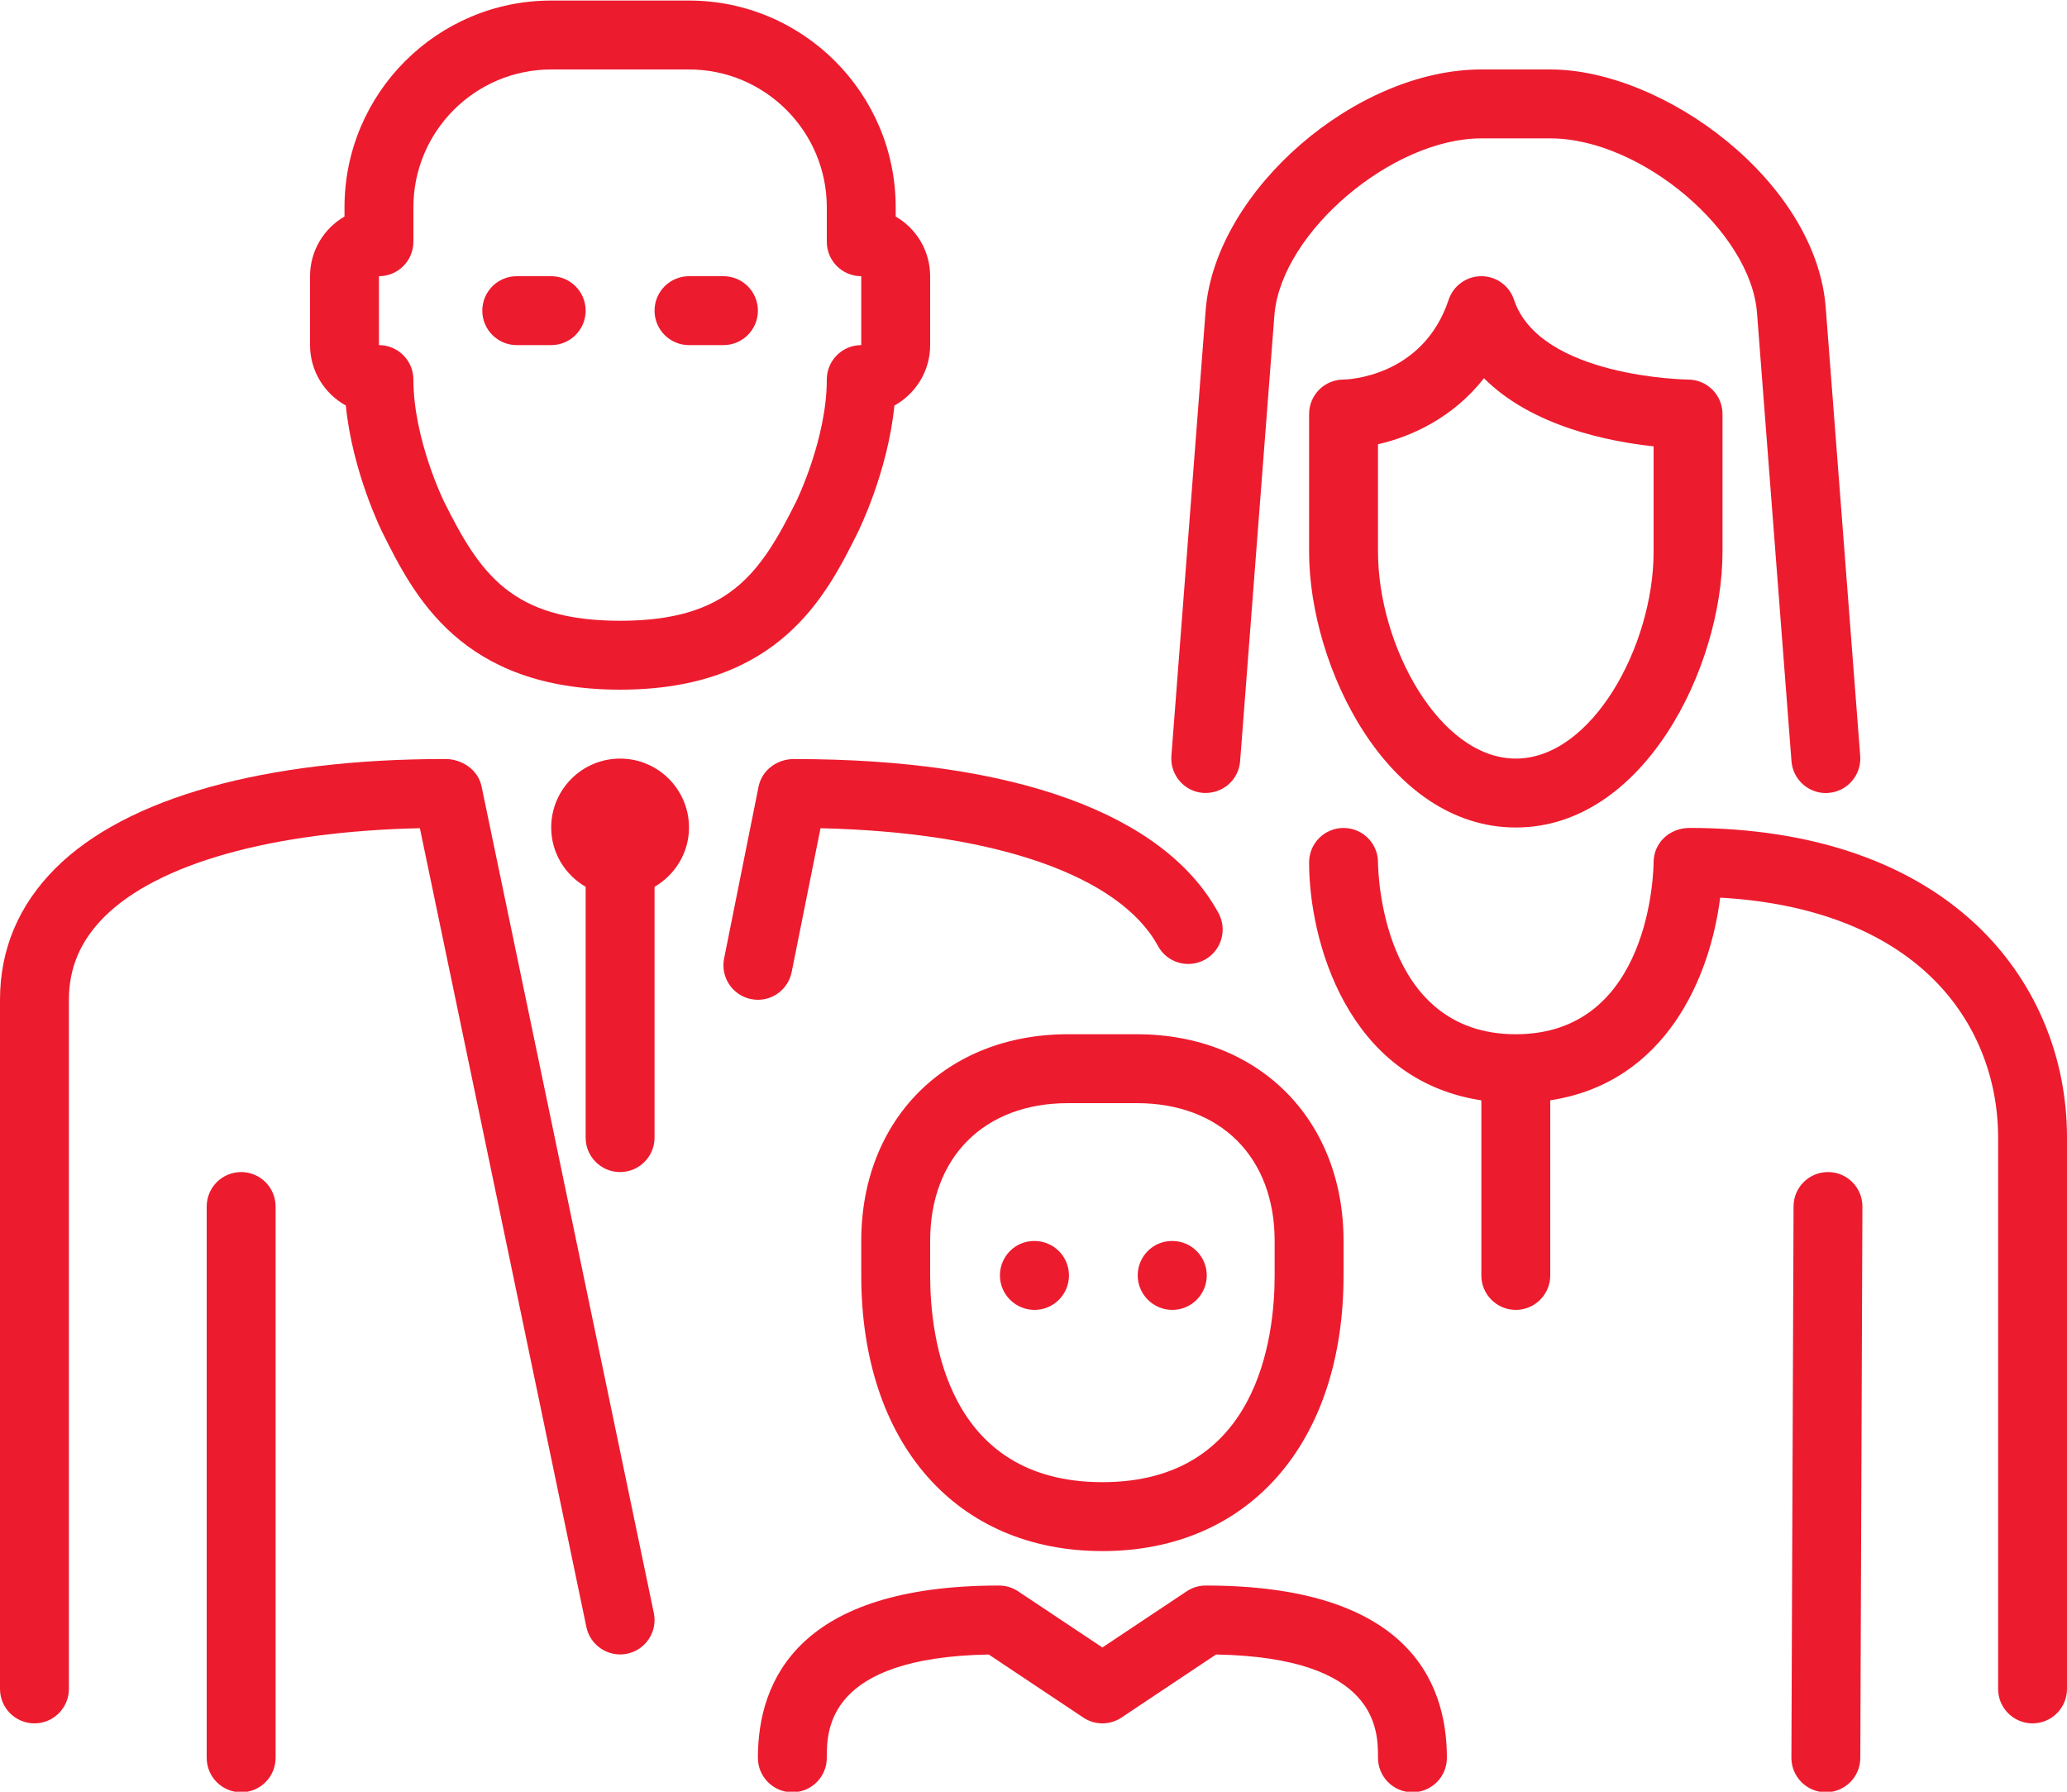
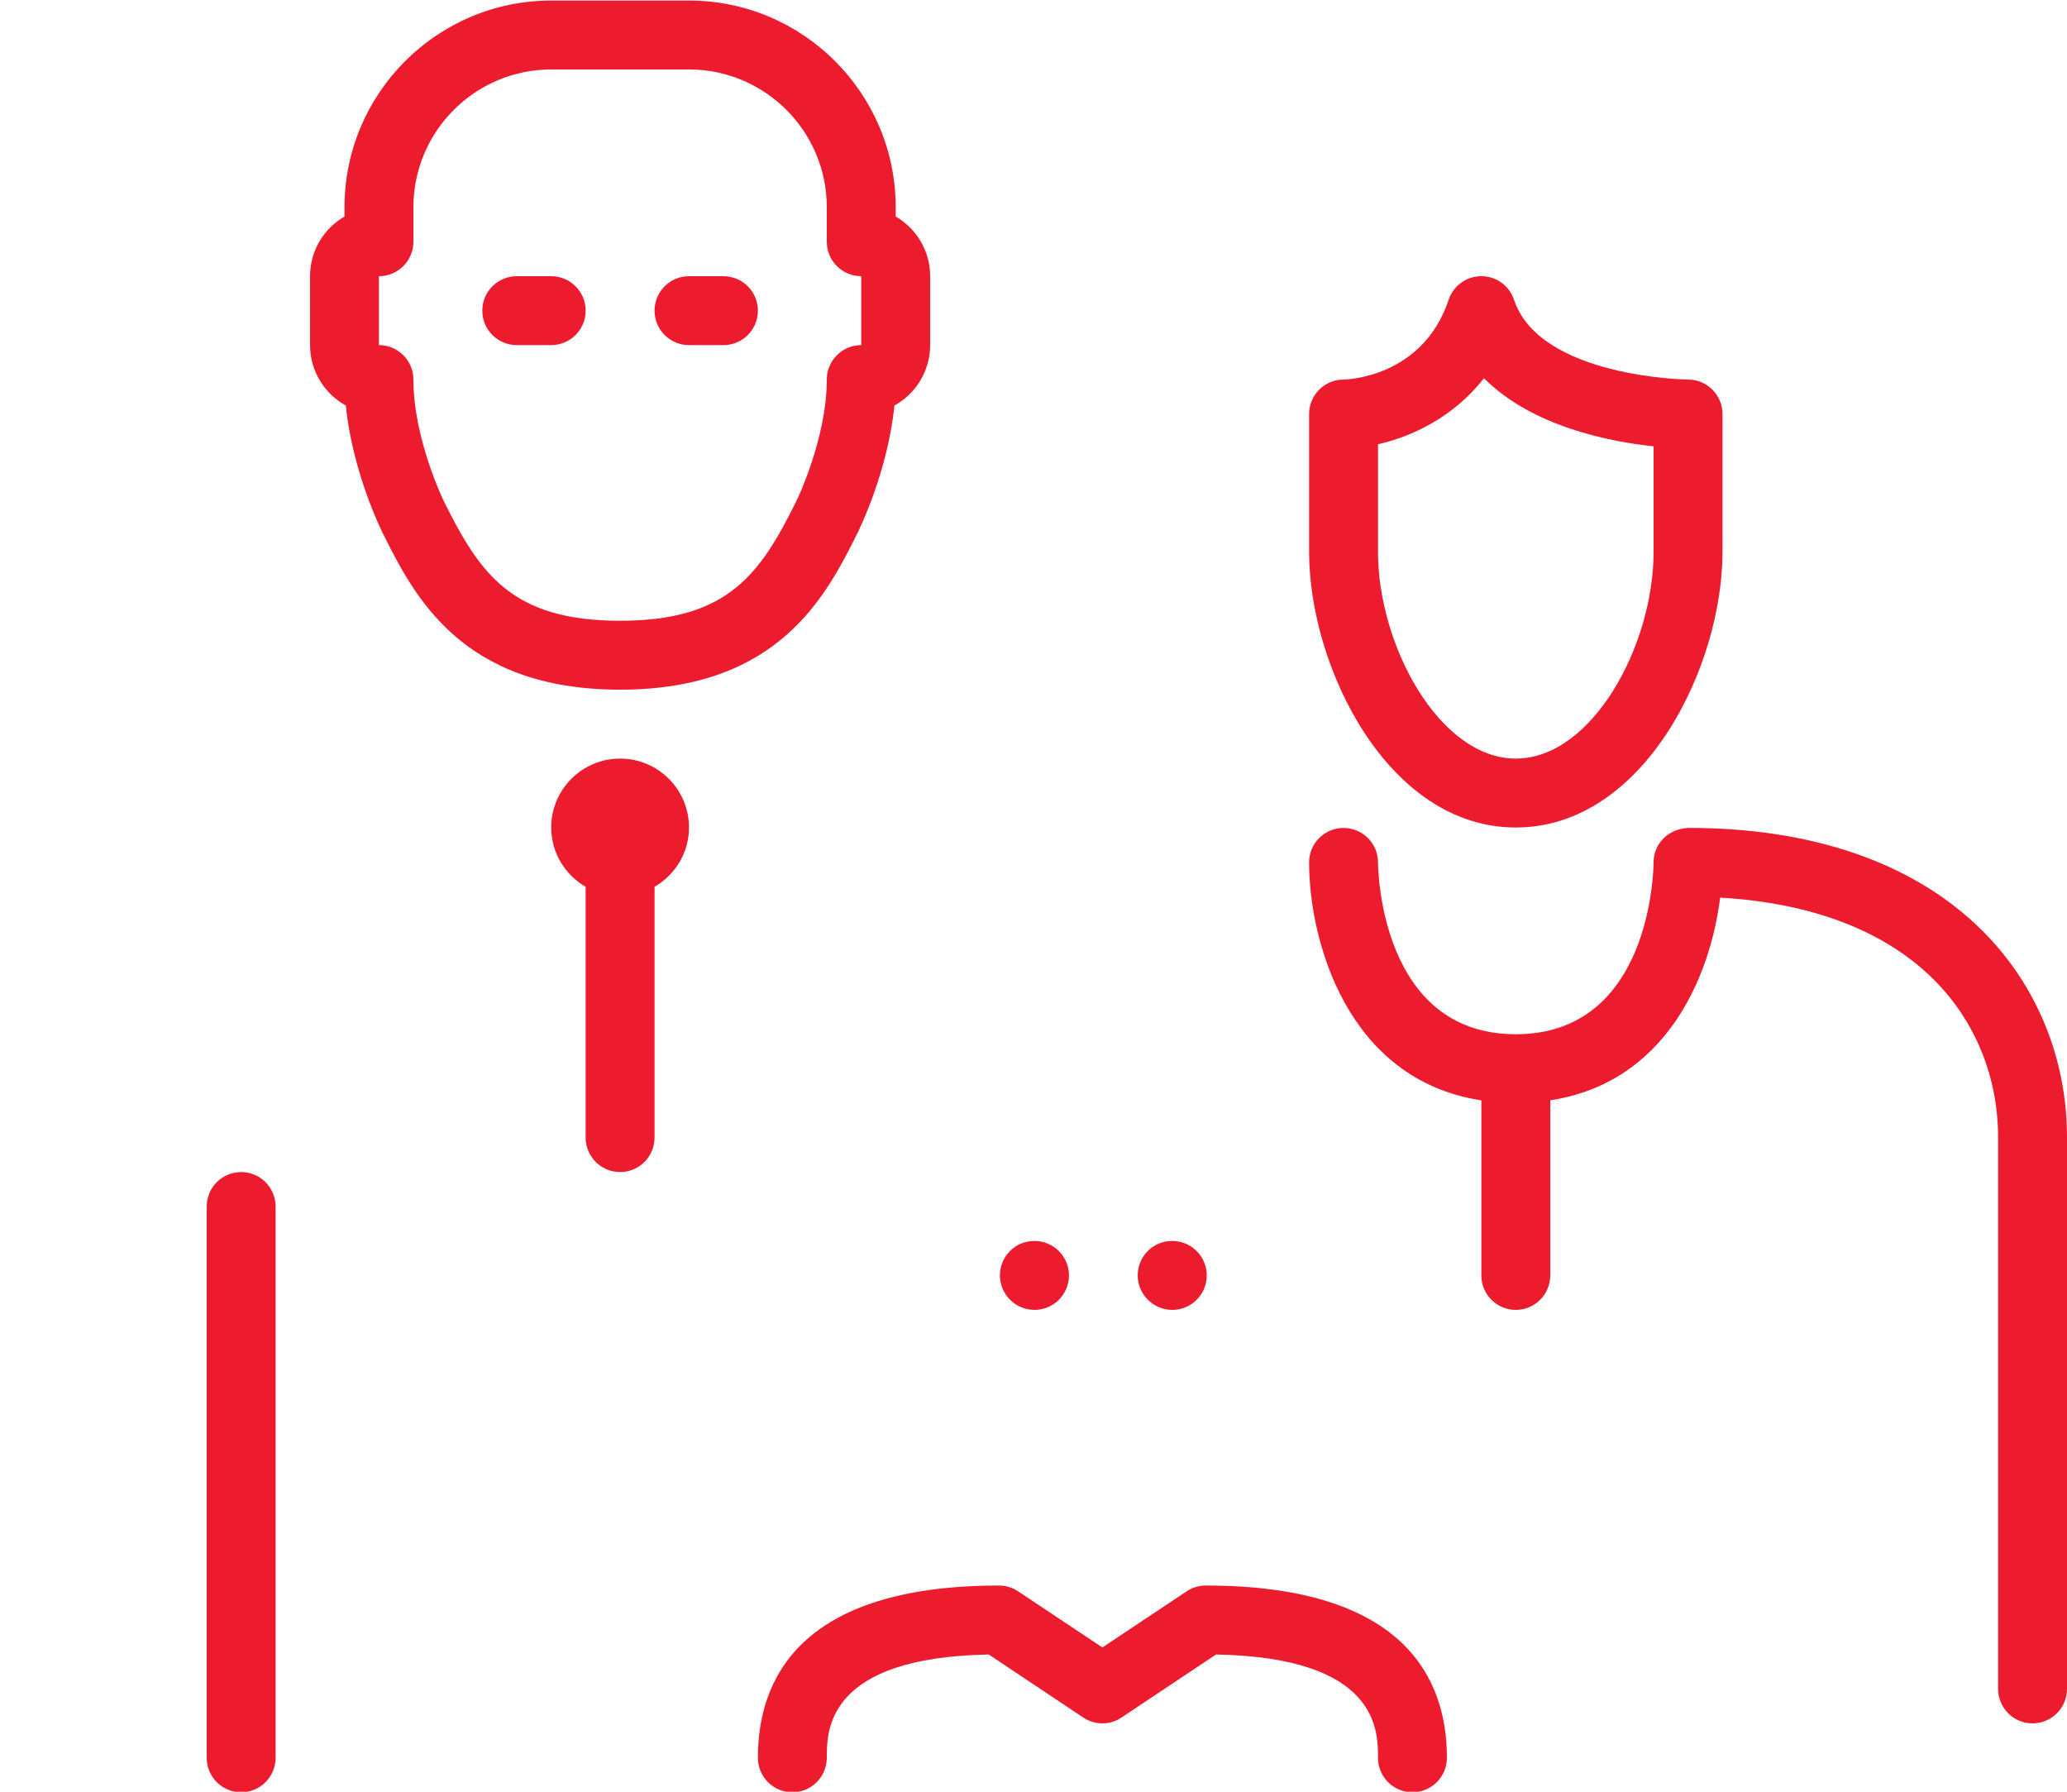
<svg xmlns="http://www.w3.org/2000/svg" width="45px" height="39px" viewBox="0 0 45 39" version="1.1">
  <title>family</title>
  <desc>Created with Sketch.</desc>
  <g id="Page-1" stroke="none" stroke-width="1" fill="none" fill-rule="evenodd">
    <g id="family" fill="#ED1B2E" fill-rule="nonzero">
-       <path d="M23.25,22.512 C20.6,22.512 18.75,24.362 18.75,27.012 L18.75,27.762 C18.75,31.407 20.811,33.762 24,33.762 C27.189,33.762 29.25,31.407 29.25,27.762 L29.25,27.012 C29.25,24.362 27.399,22.512 24.75,22.512 L23.25,22.512 Z M27.75,27.012 L27.75,27.762 C27.75,29.115 27.384,32.262 24,32.262 C20.615,32.262 20.25,29.115 20.25,27.762 L20.25,27.012 C20.25,25.189 21.427,24.012 23.25,24.012 L24.75,24.012 C26.572,24.012 27.75,25.189 27.75,27.012 Z" id="Shape" />
      <path d="M22.523,27.012 L22.514,27.012 C22.101,27.012 21.769,27.348 21.769,27.762 C21.769,28.176 22.108,28.512 22.523,28.512 C22.936,28.512 23.272,28.176 23.272,27.762 C23.272,27.348 22.936,27.012 22.523,27.012 Z" id="Path" />
-       <path d="M26.192,17.259 C26.61,17.286 26.966,16.982 26.998,16.569 L27.747,6.831 C27.914,5.046 30.313,3.012 32.25,3.012 L33.75,3.012 C35.724,3.012 38.122,5.038 38.252,6.819 L39.002,16.569 C39.032,16.962 39.361,17.262 39.749,17.262 C39.768,17.262 39.788,17.261 39.808,17.259 C40.22,17.228 40.529,16.867 40.498,16.454 L39.748,6.707 C39.548,3.958 36.226,1.512 33.75,1.512 L32.25,1.512 C29.52,1.512 26.494,4.126 26.252,6.704 L25.502,16.454 C25.471,16.867 25.78,17.228 26.192,17.259 Z" id="Path" />
      <path d="M32.961,6.525 C32.859,6.218 32.573,6.012 32.25,6.012 C31.927,6.012 31.64,6.218 31.538,6.525 C30.975,8.216 29.315,8.261 29.25,8.262 C28.835,8.262 28.5,8.598 28.5,9.012 L28.5,12.012 C28.5,14.517 30.212,18.012 33,18.012 C35.788,18.012 37.5,14.517 37.5,12.012 L37.5,9.012 C37.5,8.598 37.164,8.262 36.75,8.262 C36.718,8.262 33.525,8.214 32.961,6.525 Z M36,12.012 C36,14.05 34.662,16.512 33,16.512 C31.338,16.512 30,14.05 30,12.012 L30,9.67 C30.734,9.504 31.641,9.085 32.307,8.233 C33.357,9.284 35.033,9.613 36,9.715 L36,12.012 L36,12.012 Z" id="Shape" />
      <path d="M15,7.512 L15.75,7.512 C16.164,7.512 16.5,7.176 16.5,6.762 C16.5,6.348 16.164,6.012 15.75,6.012 L15,6.012 C14.585,6.012 14.25,6.348 14.25,6.762 C14.25,7.176 14.585,7.512 15,7.512 Z" id="Path" />
      <path d="M25.522,28.512 C25.936,28.512 26.272,28.176 26.272,27.762 C26.272,27.348 25.936,27.012 25.522,27.012 L25.514,27.012 C25.101,27.012 24.769,27.348 24.769,27.762 C24.769,28.176 25.108,28.512 25.522,28.512 Z" id="Path" />
      <path d="M7.529,8.827 C7.672,10.268 8.299,11.537 8.329,11.597 C9.008,12.957 10.036,15.012 13.5,15.012 C16.964,15.012 17.991,12.957 18.671,11.597 C18.7,11.537 19.328,10.268 19.472,8.827 C19.935,8.572 20.25,8.077 20.25,7.512 L20.25,6.012 C20.25,5.457 19.948,4.973 19.5,4.713 L19.5,4.512 C19.5,2.03 17.481,0.012 15,0.012 L12,0.012 C9.518,0.012 7.5,2.03 7.5,4.512 L7.5,4.713 C7.051,4.973 6.75,5.457 6.75,6.012 L6.75,7.512 C6.75,8.077 7.065,8.571 7.529,8.827 Z M8.25,6.012 C8.664,6.012 9,5.676 9,5.262 L9,4.512 C9,2.857 10.346,1.512 12,1.512 L15,1.512 C16.654,1.512 18,2.857 18,4.512 L18,5.262 C18,5.676 18.335,6.012 18.75,6.012 L18.75,7.512 C18.335,7.512 18,7.848 18,8.262 C18,9.559 17.335,10.914 17.329,10.926 C16.548,12.488 15.859,13.512 13.5,13.512 C11.14,13.512 10.451,12.488 9.671,10.927 C9.664,10.914 9,9.559 9,8.262 C9,7.848 8.664,7.512 8.25,7.512 L8.25,6.012 L8.25,6.012 Z" id="Shape" />
      <path d="M26.25,34.512 C26.101,34.512 25.957,34.556 25.834,34.638 L24,35.86 L22.165,34.638 C22.043,34.556 21.898,34.512 21.75,34.512 C17.411,34.512 16.5,36.551 16.5,38.262 C16.5,38.676 16.835,39.012 17.25,39.012 C17.664,39.012 18,38.676 18,38.262 C18,37.659 18,36.078 21.526,36.013 L23.584,37.386 C23.836,37.554 24.163,37.554 24.415,37.386 L26.474,36.013 C30,36.078 30,37.659 30,38.262 C30,38.676 30.335,39.012 30.75,39.012 C31.164,39.012 31.5,38.676 31.5,38.262 C31.5,36.551 30.589,34.512 26.25,34.512 Z" id="Path" />
-       <path d="M39.8,25.512 L39.797,25.512 C39.383,25.512 39.048,25.845 39.047,26.259 L39,38.259 C38.999,38.673 39.332,39.01 39.747,39.012 L39.75,39.012 C40.163,39.012 40.499,38.678 40.5,38.265 L40.546,26.265 C40.548,25.851 40.214,25.513 39.8,25.512 Z" id="Path" />
      <path d="M11.25,7.512 L12,7.512 C12.414,7.512 12.75,7.176 12.75,6.762 C12.75,6.348 12.414,6.012 12,6.012 L11.25,6.012 C10.835,6.012 10.5,6.348 10.5,6.762 C10.5,7.176 10.835,7.512 11.25,7.512 Z" id="Path" />
-       <path d="M17.235,21.159 L17.863,18.028 C21.649,18.113 24.375,19.057 25.21,20.591 C25.408,20.955 25.861,21.089 26.227,20.891 C26.591,20.693 26.725,20.238 26.527,19.874 C25.351,17.711 22.073,16.522 17.298,16.522 C16.925,16.515 16.588,16.758 16.514,17.124 L15.764,20.864 C15.683,21.27 15.946,21.666 16.352,21.747 C16.402,21.757 16.451,21.762 16.501,21.762 C16.851,21.762 17.163,21.516 17.235,21.159 Z" id="Path" />
      <path d="M43.161,20.262 C41.691,18.795 39.482,18.021 36.772,18.021 C36.339,18.029 36.002,18.348 36,18.769 C35.999,18.922 35.947,22.512 33,22.512 C30.053,22.512 30.001,18.922 30,18.769 C29.999,18.356 29.663,18.022 29.25,18.022 C28.835,18.022 28.5,18.357 28.5,18.772 C28.5,20.449 29.31,23.503 32.25,23.951 L32.25,27.762 C32.25,28.176 32.585,28.512 33,28.512 C33.414,28.512 33.75,28.176 33.75,27.762 L33.75,23.95 C36.281,23.564 37.235,21.248 37.449,19.539 C39.439,19.651 41.037,20.262 42.101,21.324 C43.004,22.225 43.5,23.445 43.5,24.762 L43.5,36.762 C43.5,37.176 43.835,37.512 44.25,37.512 C44.664,37.512 45,37.176 45,36.762 L45,24.762 C45,23.044 44.347,21.447 43.161,20.262 Z" id="Path" />
      <path d="M13.5,16.512 C12.673,16.512 12,17.184 12,18.012 C12,18.565 12.304,19.043 12.75,19.303 L12.75,24.762 C12.75,25.176 13.085,25.512 13.5,25.512 C13.914,25.512 14.25,25.176 14.25,24.762 L14.25,19.303 C14.695,19.043 15,18.565 15,18.012 C15,17.184 14.327,16.512 13.5,16.512 Z" id="Path" />
      <path d="M5.25,25.512 C4.835,25.512 4.5,25.848 4.5,26.262 L4.5,38.262 C4.5,38.676 4.835,39.012 5.25,39.012 C5.664,39.012 6,38.676 6,38.262 L6,26.262 C6,25.848 5.664,25.512 5.25,25.512 Z" id="Path" />
-       <path d="M10.484,17.118 C10.409,16.754 10.055,16.522 9.699,16.521 C5.759,16.521 2.746,17.365 1.209,18.898 C0.407,19.699 0,20.663 0,21.762 L0,36.762 C0,37.176 0.335,37.512 0.75,37.512 C1.164,37.512 1.5,37.176 1.5,36.762 L1.5,21.762 C1.5,21.066 1.752,20.476 2.269,19.959 C3.437,18.793 5.923,18.099 9.141,18.027 L12.766,35.415 C12.85,35.82 13.249,36.08 13.653,35.996 C14.059,35.911 14.319,35.514 14.234,35.109 L10.484,17.118 Z" id="Path" />
    </g>
  </g>
</svg>